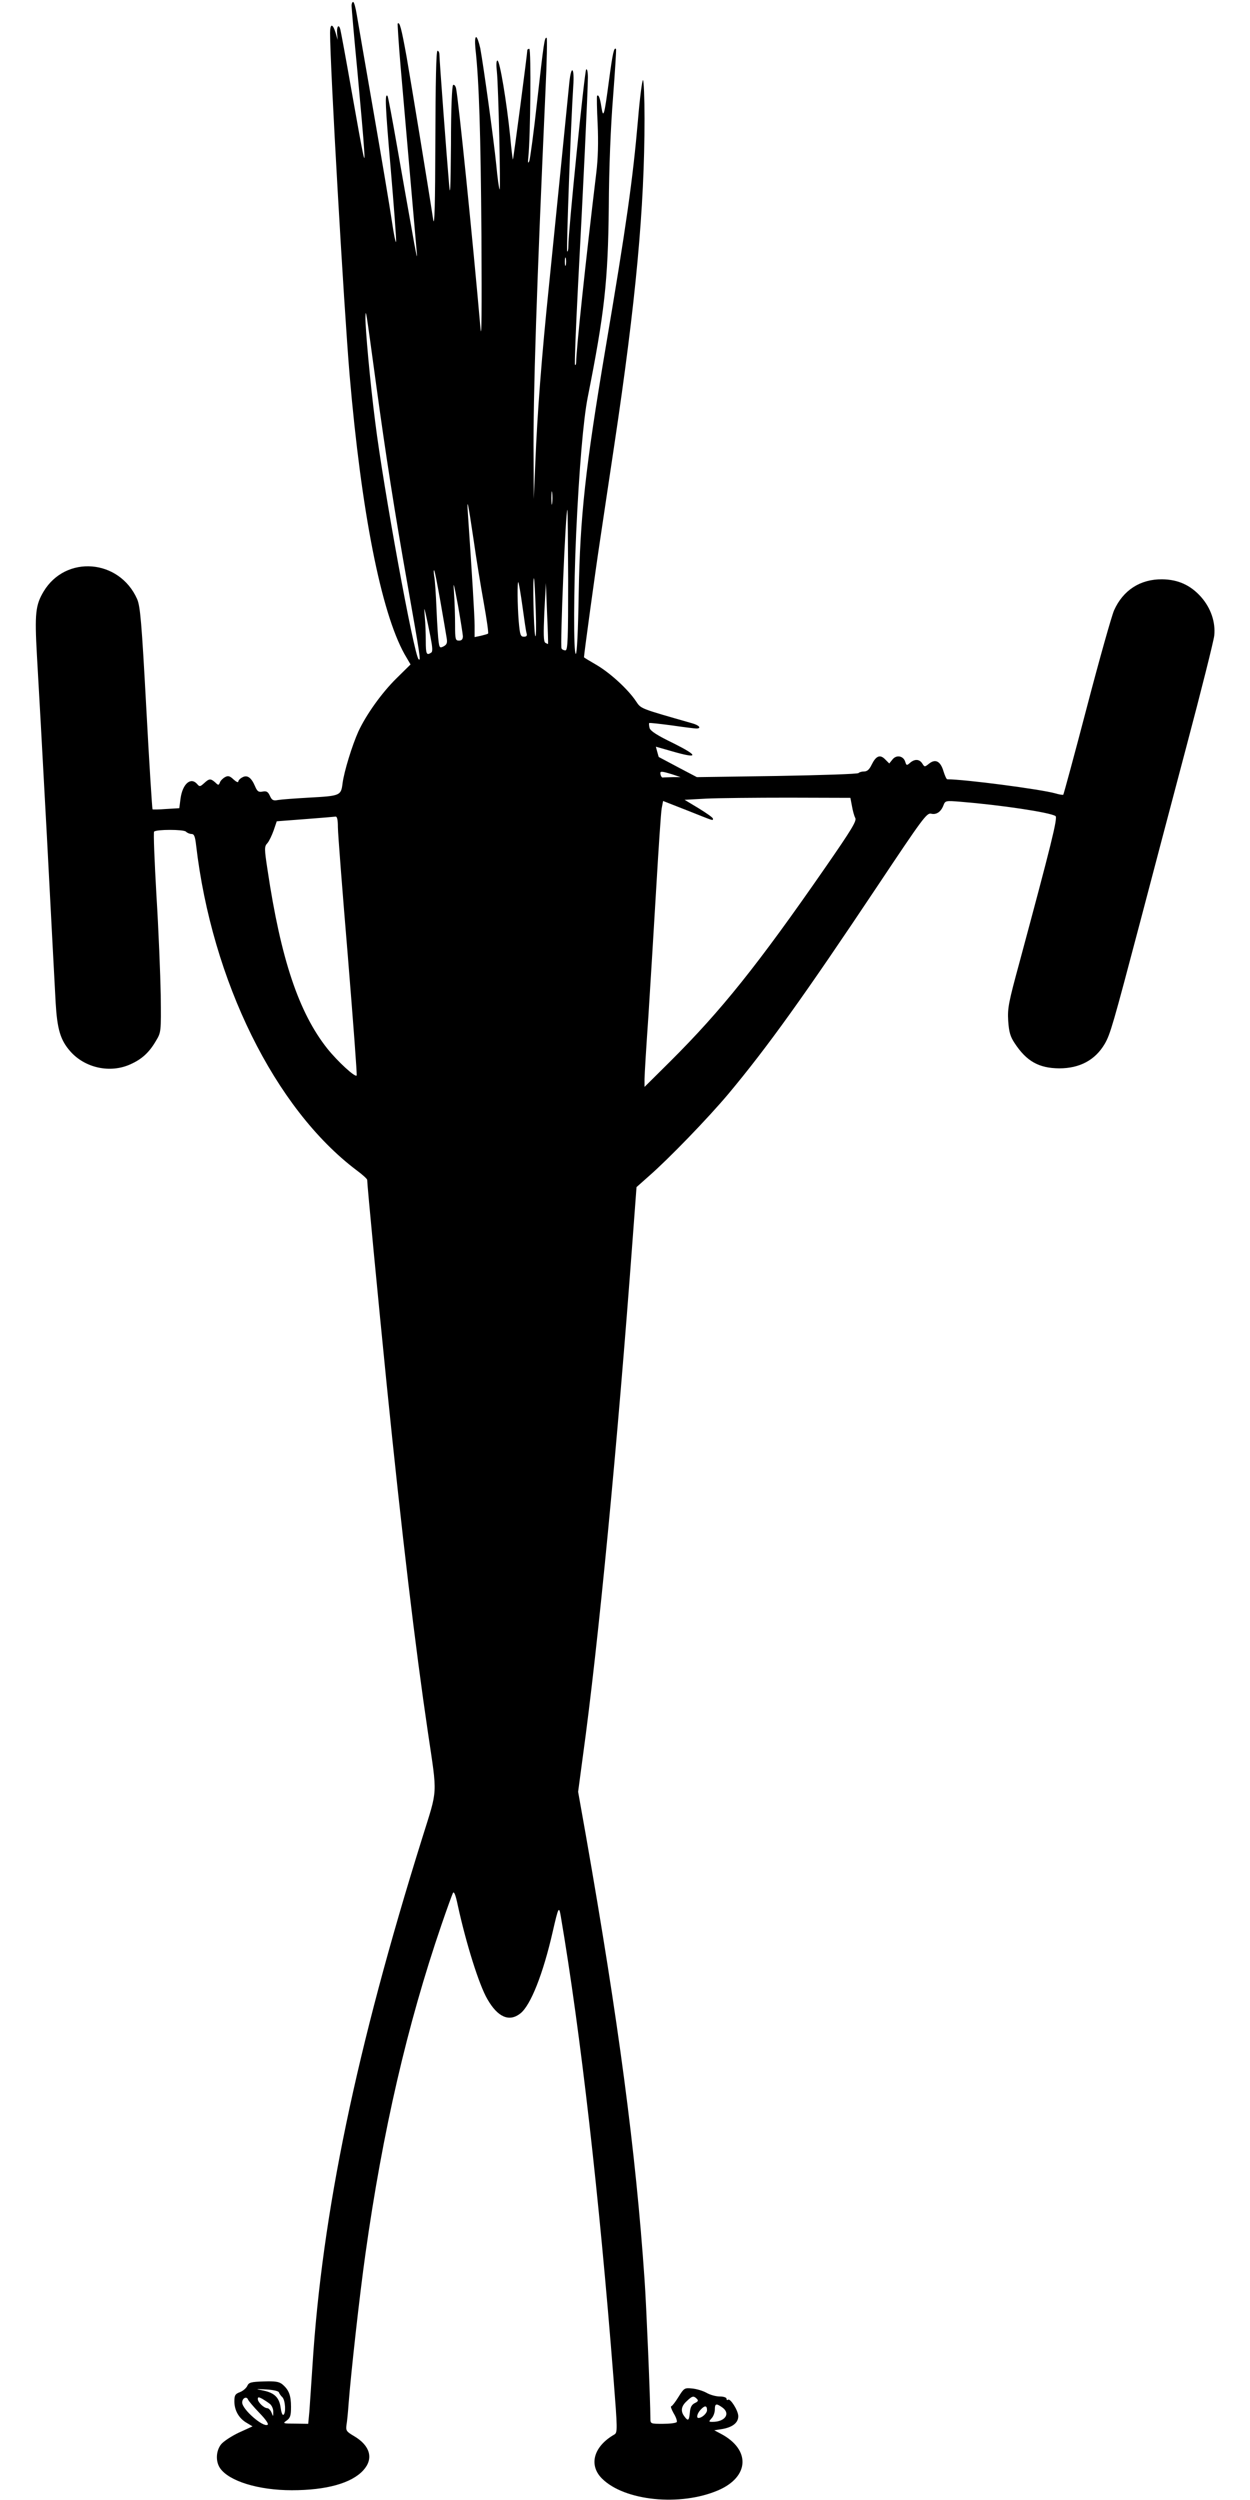
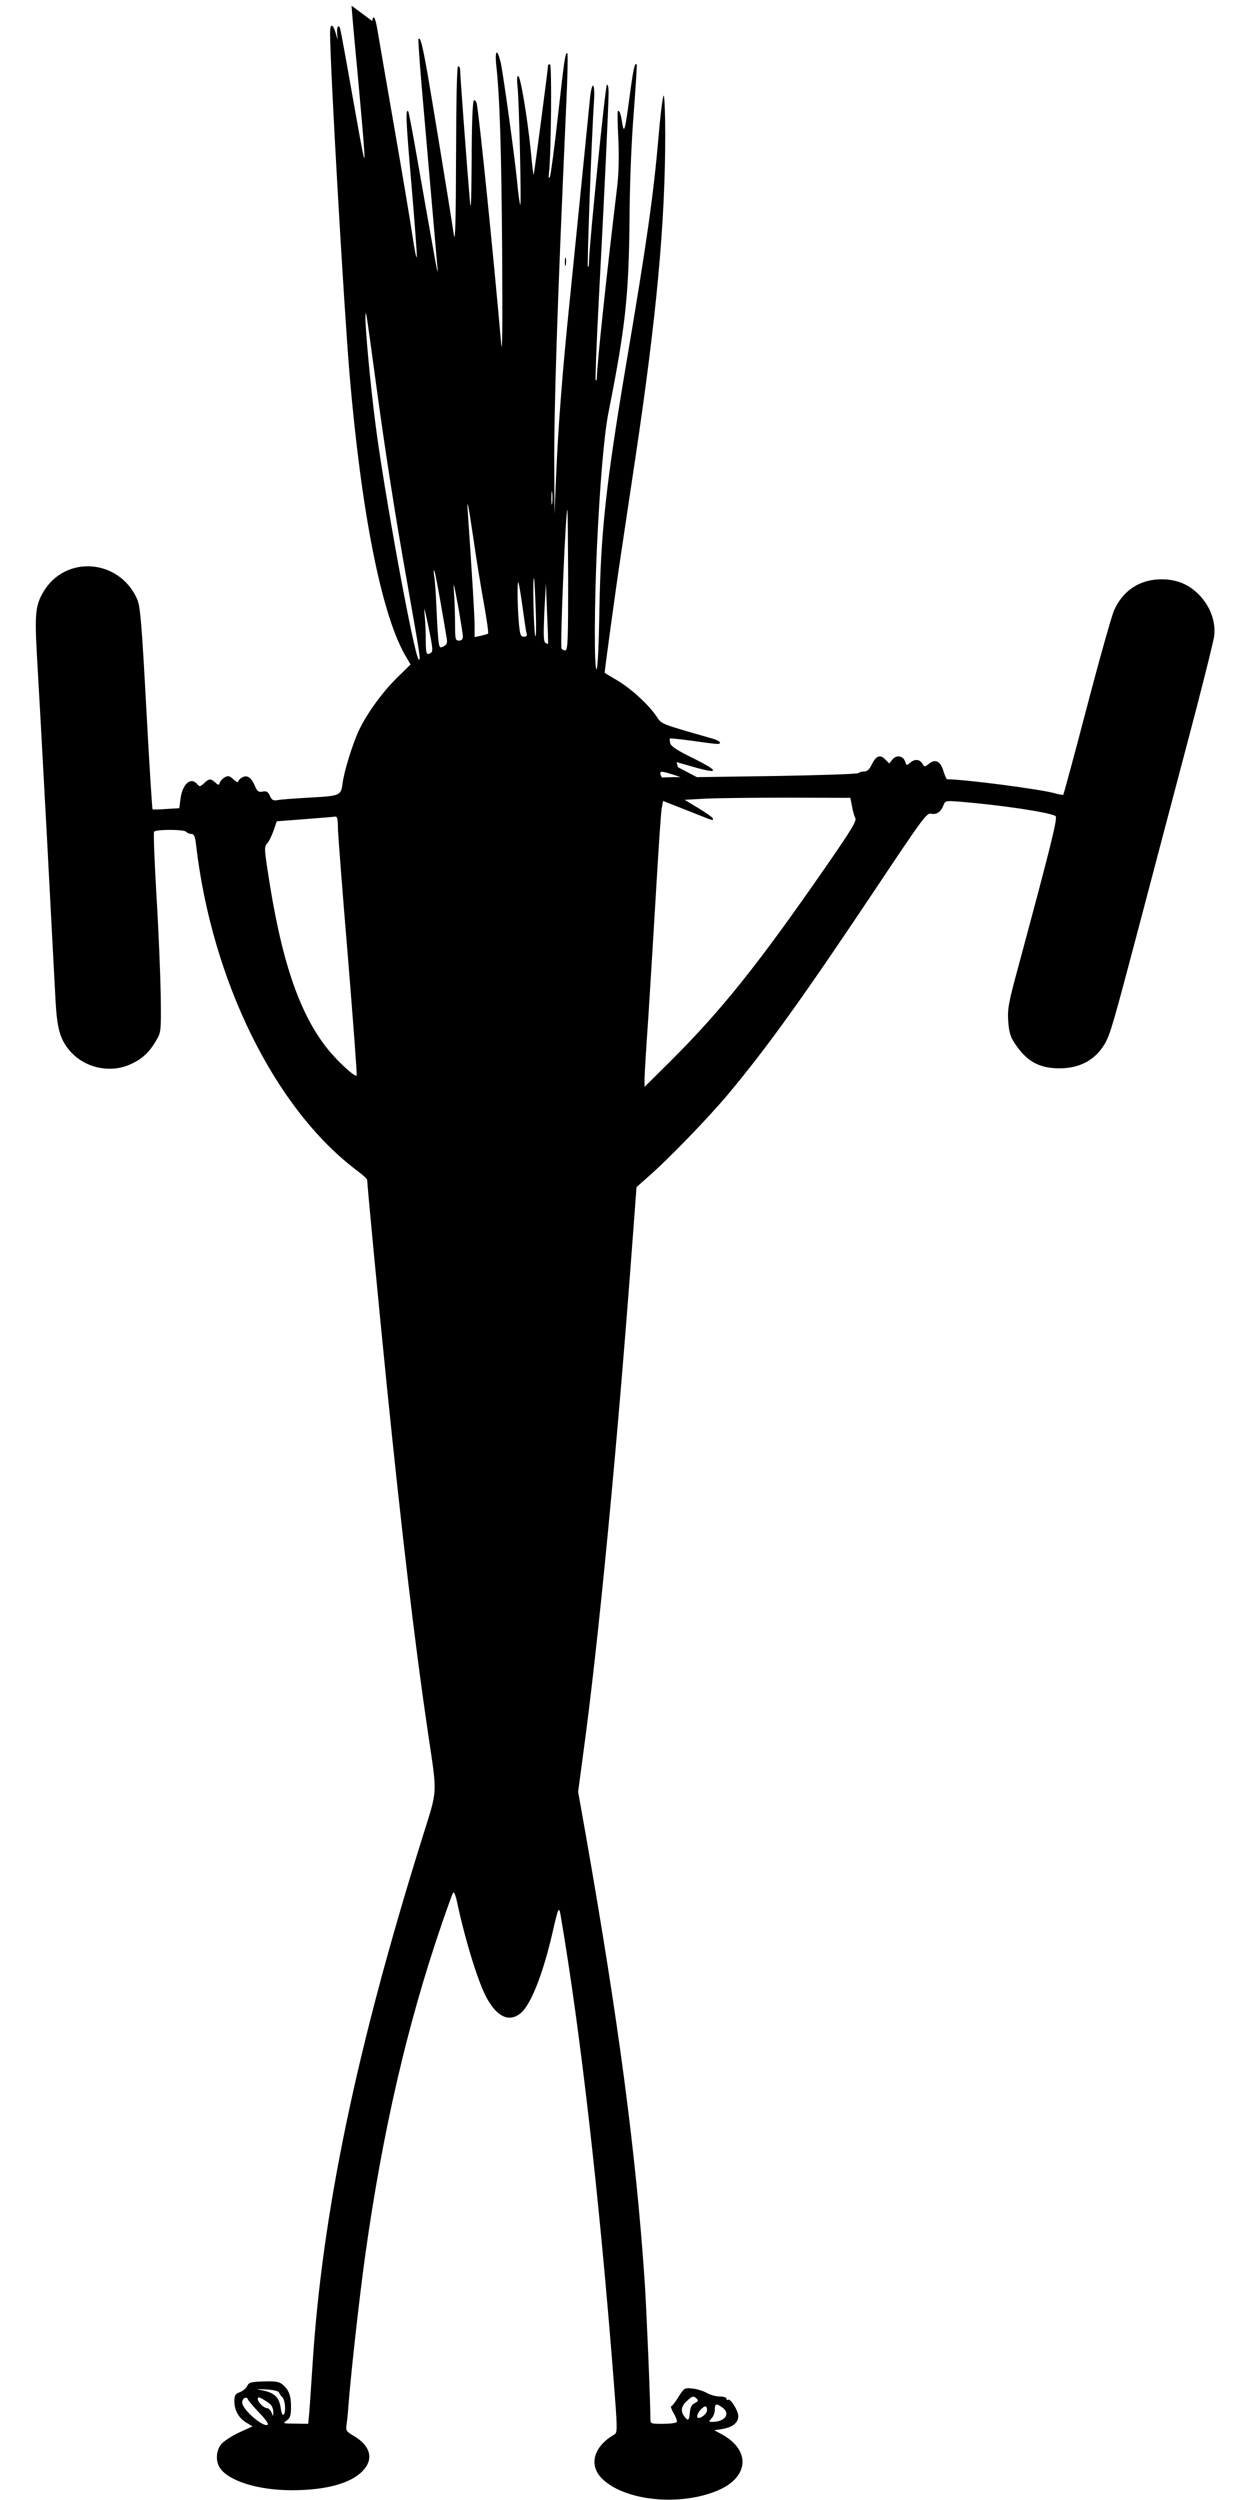
<svg xmlns="http://www.w3.org/2000/svg" version="1.0" width="640pt" height="1280pt" viewBox="0 0 640 1280" preserveAspectRatio="xMidYMid meet">
  <g transform="translate(0,1280) scale(0.1,-0.1)" fill="#000000" stroke="none">
-     <path d="M1800 12771 c0 -10 13 -162 30 -337 16 -176 32 -353 34 -394 7 -101 0 -66 -64 295 -28 160 -54 300 -57 312 -8 33 -20 19 -17 -19 l3 -33 -11 38 c-15 48 -28 47 -28 -2 0 -171 70 -1394 100 -1751 60 -701 161 -1213 281 -1429 l31 -53 -73 -72 c-75 -74 -154 -185 -194 -271 -32 -71 -73 -204 -81 -265 -8 -64 -11 -65 -174 -74 -69 -4 -139 -9 -156 -12 -25 -5 -32 -1 -42 21 -10 22 -18 26 -38 22 -20 -4 -27 1 -38 27 -19 45 -40 60 -65 46 -12 -6 -21 -16 -21 -22 0 -6 -11 -1 -24 11 -19 18 -28 21 -44 12 -11 -6 -23 -18 -26 -27 -6 -15 -8 -16 -24 0 -24 21 -31 20 -57 -4 -20 -18 -23 -19 -35 -5 -33 39 -76 2 -86 -76 l-6 -47 -67 -4 c-36 -3 -68 -3 -70 -2 -2 2 -17 236 -32 519 -24 445 -31 521 -47 558 -91 205 -366 227 -479 38 -41 -69 -46 -112 -34 -326 6 -99 29 -515 51 -925 21 -410 42 -794 45 -855 8 -135 24 -190 75 -248 75 -85 203 -113 306 -67 59 26 97 60 132 120 27 45 27 45 25 235 -2 105 -11 334 -22 510 -10 176 -16 323 -12 327 11 12 151 12 163 0 7 -7 20 -12 29 -12 13 0 18 -13 23 -57 81 -695 403 -1349 822 -1665 30 -22 54 -44 54 -49 0 -25 56 -611 100 -1049 78 -770 146 -1341 211 -1780 49 -331 51 -283 -29 -540 -338 -1080 -513 -1922 -562 -2700 -6 -96 -14 -203 -16 -237 l-6 -63 -66 1 c-64 0 -66 1 -44 16 18 13 22 25 22 70 0 59 -11 87 -44 115 -17 14 -36 17 -96 15 -65 -2 -76 -5 -84 -23 -5 -11 -22 -26 -38 -32 -24 -9 -28 -16 -28 -47 0 -46 23 -87 63 -110 l30 -18 -70 -32 c-38 -18 -79 -45 -91 -60 -26 -33 -29 -86 -6 -121 45 -67 196 -114 368 -114 177 0 306 36 366 102 54 59 36 126 -47 175 -39 23 -43 28 -39 57 3 17 8 67 11 111 12 155 56 553 86 765 88 627 214 1173 389 1684 28 82 55 156 59 164 6 10 14 -11 25 -64 43 -197 109 -407 151 -479 53 -93 112 -119 169 -74 53 41 117 204 166 419 29 127 32 132 41 80 102 -600 197 -1433 270 -2365 21 -268 21 -280 4 -290 -106 -61 -132 -156 -63 -225 115 -115 401 -144 596 -60 159 69 166 208 13 289 l-34 18 39 6 c54 9 84 32 84 66 0 29 -42 95 -53 84 -4 -3 -7 -1 -7 5 0 7 -15 12 -35 12 -19 0 -49 8 -68 19 -18 10 -51 20 -74 22 -38 4 -41 2 -69 -43 -16 -26 -33 -48 -37 -48 -5 0 1 -16 12 -36 12 -19 19 -40 16 -45 -4 -5 -35 -9 -71 -9 -63 0 -64 0 -64 28 0 86 -21 589 -30 712 -45 657 -133 1319 -300 2271 l-40 225 24 180 c80 579 178 1604 255 2648 l20 268 63 56 c102 89 303 297 408 422 201 241 386 499 765 1067 228 342 250 372 272 367 27 -7 51 9 64 44 9 23 12 23 87 17 208 -17 455 -54 486 -73 13 -7 -22 -146 -185 -752 -55 -202 -61 -232 -57 -297 4 -58 11 -81 33 -114 61 -93 124 -128 228 -129 105 0 184 42 233 125 29 50 42 96 183 630 55 209 161 612 236 895 75 283 139 538 142 566 7 68 -17 140 -67 197 -54 61 -118 90 -200 91 -112 1 -200 -56 -246 -159 -12 -27 -75 -250 -139 -495 -64 -245 -119 -447 -121 -449 -2 -2 -21 1 -41 7 -75 21 -463 72 -553 72 -4 0 -12 18 -19 40 -15 52 -41 66 -73 41 -24 -19 -24 -19 -36 0 -15 23 -39 24 -63 3 -16 -14 -18 -14 -24 5 -9 31 -45 38 -65 13 l-17 -21 -21 21 c-26 27 -47 18 -69 -27 -12 -25 -23 -35 -39 -35 -13 0 -25 -4 -28 -8 -3 -5 -190 -11 -417 -15 l-411 -6 -97 51 c-53 28 -97 52 -98 52 -1 1 -4 13 -8 27 l-7 26 84 -24 c135 -39 137 -24 7 41 -85 41 -118 63 -123 78 -3 12 -4 24 -2 26 2 2 54 -4 115 -12 62 -9 118 -16 126 -16 29 0 15 17 -22 27 -269 77 -260 73 -287 113 -40 60 -130 143 -201 185 -36 21 -65 38 -65 40 0 14 58 439 81 590 16 110 50 333 74 495 111 739 155 1217 155 1673 0 108 -4 197 -8 197 -4 0 -16 -89 -25 -198 -27 -312 -60 -545 -167 -1177 -103 -611 -130 -858 -137 -1253 -3 -191 -9 -312 -15 -310 -12 4 -11 329 2 618 15 327 37 584 59 695 86 433 104 594 108 975 1 200 10 417 22 565 10 132 17 242 15 244 -10 11 -17 -19 -36 -161 -24 -181 -29 -199 -39 -135 -7 47 -15 65 -22 56 -2 -2 -1 -67 3 -144 4 -94 2 -176 -7 -250 -54 -447 -103 -909 -103 -969 0 -11 -3 -17 -6 -14 -3 3 4 181 15 395 26 488 51 1013 51 1077 0 28 -4 46 -9 40 -8 -9 -92 -834 -91 -903 0 -19 -3 -32 -6 -28 -5 5 19 660 31 845 7 97 -10 114 -20 20 -24 -243 -79 -792 -104 -1038 -38 -367 -60 -658 -70 -905 l-8 -190 -1 215 c-3 311 16 877 61 1878 7 145 9 266 6 268 -11 6 -15 -25 -49 -326 -17 -157 -36 -294 -40 -305 -7 -14 -8 -9 -5 20 11 104 15 555 5 555 -5 0 -10 -3 -10 -6 0 -15 -71 -559 -74 -561 -1 -1 -8 53 -14 120 -18 176 -53 387 -65 387 -6 0 -7 -21 -3 -57 8 -74 20 -610 14 -603 -3 3 -11 59 -17 125 -13 130 -65 505 -82 598 -7 31 -16 57 -21 57 -6 0 -7 -23 -4 -57 19 -168 27 -435 31 -958 2 -389 1 -545 -5 -475 -40 458 -113 1172 -125 1228 -3 13 -10 20 -15 17 -6 -4 -11 -124 -11 -303 -2 -237 -4 -278 -10 -202 -12 138 -49 631 -49 658 0 12 -4 22 -10 22 -7 0 -10 -162 -11 -462 -1 -324 -4 -445 -11 -403 -28 184 -112 693 -136 833 -27 149 -36 183 -46 171 -1 -2 5 -101 15 -219 39 -451 80 -917 84 -965 2 -27 -9 27 -25 120 -17 94 -51 287 -76 430 -25 143 -47 262 -50 264 -14 14 -12 -43 16 -368 17 -200 30 -370 28 -379 -2 -9 -12 39 -22 108 -10 69 -52 319 -93 555 -41 237 -80 460 -86 498 -6 37 -14 67 -19 67 -4 0 -8 -8 -8 -19z m1097 -1328 c-3 -10 -5 -2 -5 17 0 19 2 27 5 18 2 -10 2 -26 0 -35z m-971 -613 c49 -359 95 -655 160 -1020 66 -374 70 -398 57 -385 -24 24 -180 876 -222 1215 -26 202 -51 481 -50 535 2 45 0 59 55 -345z m901 -607 c-2 -16 -4 -3 -4 27 0 30 2 43 4 28 2 -16 2 -40 0 -55z m-402 -188 c13 -93 37 -239 52 -322 15 -84 25 -154 22 -157 -2 -2 -19 -7 -36 -11 l-33 -7 0 59 c0 49 -14 275 -34 568 -7 98 0 66 29 -130z m484 -205 c0 -302 -2 -360 -14 -360 -8 0 -17 4 -20 10 -8 13 21 710 30 710 2 0 3 -162 4 -360z m-654 -110 c15 -85 29 -169 32 -187 4 -24 1 -33 -15 -42 -19 -10 -22 -8 -26 21 -3 18 -8 94 -11 168 -3 74 -8 151 -12 170 -3 19 -3 33 0 30 3 -3 17 -75 32 -160z m488 -45 c3 -88 2 -146 -3 -130 -7 29 -14 302 -6 294 2 -2 6 -76 9 -164z m-373 -132 c0 -16 -6 -23 -20 -23 -18 0 -20 7 -20 78 0 44 -2 115 -5 158 -5 74 -4 70 20 -56 13 -74 24 -145 25 -157z m305 152 c9 -66 18 -128 21 -137 4 -13 0 -18 -14 -18 -17 0 -20 10 -26 77 -7 85 -8 209 -2 202 2 -2 12 -58 21 -124z m131 -192 c-1 -1 -7 2 -14 6 -9 6 -10 42 -5 157 l8 149 6 -155 c4 -85 6 -156 5 -157z m-602 37 c11 -57 12 -77 3 -82 -23 -15 -27 -7 -27 60 0 37 -2 92 -5 122 -4 52 -4 53 5 15 5 -22 16 -74 24 -115z m1236 -704 l45 -15 -42 0 c-24 -1 -46 -1 -50 -2 -5 0 -9 7 -11 15 -4 19 1 19 58 2z m922 -163 c4 -23 11 -50 17 -61 8 -15 -18 -58 -153 -253 -347 -501 -533 -733 -795 -994 l-131 -130 0 40 c0 22 9 168 20 325 10 157 28 452 40 655 12 204 24 387 28 407 l7 37 125 -49 c141 -56 130 -53 130 -41 0 5 -33 28 -72 52 l-73 44 110 6 c61 3 252 5 425 5 l314 -1 8 -42z m-2632 -108 c0 -30 23 -327 51 -661 27 -333 48 -608 45 -611 -9 -9 -97 72 -150 138 -146 184 -238 458 -306 914 -17 111 -17 121 -1 138 9 10 23 40 32 65 l16 47 144 11 c79 6 150 12 157 13 8 1 12 -16 12 -54z m-302 -8014 c2 -6 10 -18 18 -25 15 -16 19 -82 5 -90 -5 -3 -11 13 -14 36 -7 52 -31 76 -87 88 -45 9 -45 9 14 6 34 -2 62 -8 64 -15z m-100 -105 c32 -33 49 -57 42 -61 -23 -14 -130 79 -130 114 0 23 23 34 30 15 3 -7 29 -38 58 -68z m55 45 c9 -8 17 -26 16 -40 0 -26 0 -26 -9 -3 -5 12 -15 22 -21 22 -17 0 -49 30 -49 47 0 11 4 11 23 1 12 -7 30 -19 40 -27z m2185 27 c9 -9 6 -14 -11 -22 -16 -8 -23 -22 -25 -49 -4 -41 -9 -45 -28 -19 -20 26 -17 52 12 78 28 27 35 29 52 12z m130 -44 c44 -31 15 -74 -50 -74 -20 0 -20 1 -5 18 10 10 17 31 17 45 0 31 7 33 38 11z m-78 -14 c0 -16 -26 -40 -44 -40 -12 0 -6 24 11 42 21 23 33 23 33 -2z" />
+     <path d="M1800 12771 c0 -10 13 -162 30 -337 16 -176 32 -353 34 -394 7 -101 0 -66 -64 295 -28 160 -54 300 -57 312 -8 33 -20 19 -17 -19 l3 -33 -11 38 c-15 48 -28 47 -28 -2 0 -171 70 -1394 100 -1751 60 -701 161 -1213 281 -1429 l31 -53 -73 -72 c-75 -74 -154 -185 -194 -271 -32 -71 -73 -204 -81 -265 -8 -64 -11 -65 -174 -74 -69 -4 -139 -9 -156 -12 -25 -5 -32 -1 -42 21 -10 22 -18 26 -38 22 -20 -4 -27 1 -38 27 -19 45 -40 60 -65 46 -12 -6 -21 -16 -21 -22 0 -6 -11 -1 -24 11 -19 18 -28 21 -44 12 -11 -6 -23 -18 -26 -27 -6 -15 -8 -16 -24 0 -24 21 -31 20 -57 -4 -20 -18 -23 -19 -35 -5 -33 39 -76 2 -86 -76 l-6 -47 -67 -4 c-36 -3 -68 -3 -70 -2 -2 2 -17 236 -32 519 -24 445 -31 521 -47 558 -91 205 -366 227 -479 38 -41 -69 -46 -112 -34 -326 6 -99 29 -515 51 -925 21 -410 42 -794 45 -855 8 -135 24 -190 75 -248 75 -85 203 -113 306 -67 59 26 97 60 132 120 27 45 27 45 25 235 -2 105 -11 334 -22 510 -10 176 -16 323 -12 327 11 12 151 12 163 0 7 -7 20 -12 29 -12 13 0 18 -13 23 -57 81 -695 403 -1349 822 -1665 30 -22 54 -44 54 -49 0 -25 56 -611 100 -1049 78 -770 146 -1341 211 -1780 49 -331 51 -283 -29 -540 -338 -1080 -513 -1922 -562 -2700 -6 -96 -14 -203 -16 -237 l-6 -63 -66 1 c-64 0 -66 1 -44 16 18 13 22 25 22 70 0 59 -11 87 -44 115 -17 14 -36 17 -96 15 -65 -2 -76 -5 -84 -23 -5 -11 -22 -26 -38 -32 -24 -9 -28 -16 -28 -47 0 -46 23 -87 63 -110 l30 -18 -70 -32 c-38 -18 -79 -45 -91 -60 -26 -33 -29 -86 -6 -121 45 -67 196 -114 368 -114 177 0 306 36 366 102 54 59 36 126 -47 175 -39 23 -43 28 -39 57 3 17 8 67 11 111 12 155 56 553 86 765 88 627 214 1173 389 1684 28 82 55 156 59 164 6 10 14 -11 25 -64 43 -197 109 -407 151 -479 53 -93 112 -119 169 -74 53 41 117 204 166 419 29 127 32 132 41 80 102 -600 197 -1433 270 -2365 21 -268 21 -280 4 -290 -106 -61 -132 -156 -63 -225 115 -115 401 -144 596 -60 159 69 166 208 13 289 l-34 18 39 6 c54 9 84 32 84 66 0 29 -42 95 -53 84 -4 -3 -7 -1 -7 5 0 7 -15 12 -35 12 -19 0 -49 8 -68 19 -18 10 -51 20 -74 22 -38 4 -41 2 -69 -43 -16 -26 -33 -48 -37 -48 -5 0 1 -16 12 -36 12 -19 19 -40 16 -45 -4 -5 -35 -9 -71 -9 -63 0 -64 0 -64 28 0 86 -21 589 -30 712 -45 657 -133 1319 -300 2271 l-40 225 24 180 c80 579 178 1604 255 2648 l20 268 63 56 c102 89 303 297 408 422 201 241 386 499 765 1067 228 342 250 372 272 367 27 -7 51 9 64 44 9 23 12 23 87 17 208 -17 455 -54 486 -73 13 -7 -22 -146 -185 -752 -55 -202 -61 -232 -57 -297 4 -58 11 -81 33 -114 61 -93 124 -128 228 -129 105 0 184 42 233 125 29 50 42 96 183 630 55 209 161 612 236 895 75 283 139 538 142 566 7 68 -17 140 -67 197 -54 61 -118 90 -200 91 -112 1 -200 -56 -246 -159 -12 -27 -75 -250 -139 -495 -64 -245 -119 -447 -121 -449 -2 -2 -21 1 -41 7 -75 21 -463 72 -553 72 -4 0 -12 18 -19 40 -15 52 -41 66 -73 41 -24 -19 -24 -19 -36 0 -15 23 -39 24 -63 3 -16 -14 -18 -14 -24 5 -9 31 -45 38 -65 13 l-17 -21 -21 21 c-26 27 -47 18 -69 -27 -12 -25 -23 -35 -39 -35 -13 0 -25 -4 -28 -8 -3 -5 -190 -11 -417 -15 l-411 -6 -97 51 l-7 26 84 -24 c135 -39 137 -24 7 41 -85 41 -118 63 -123 78 -3 12 -4 24 -2 26 2 2 54 -4 115 -12 62 -9 118 -16 126 -16 29 0 15 17 -22 27 -269 77 -260 73 -287 113 -40 60 -130 143 -201 185 -36 21 -65 38 -65 40 0 14 58 439 81 590 16 110 50 333 74 495 111 739 155 1217 155 1673 0 108 -4 197 -8 197 -4 0 -16 -89 -25 -198 -27 -312 -60 -545 -167 -1177 -103 -611 -130 -858 -137 -1253 -3 -191 -9 -312 -15 -310 -12 4 -11 329 2 618 15 327 37 584 59 695 86 433 104 594 108 975 1 200 10 417 22 565 10 132 17 242 15 244 -10 11 -17 -19 -36 -161 -24 -181 -29 -199 -39 -135 -7 47 -15 65 -22 56 -2 -2 -1 -67 3 -144 4 -94 2 -176 -7 -250 -54 -447 -103 -909 -103 -969 0 -11 -3 -17 -6 -14 -3 3 4 181 15 395 26 488 51 1013 51 1077 0 28 -4 46 -9 40 -8 -9 -92 -834 -91 -903 0 -19 -3 -32 -6 -28 -5 5 19 660 31 845 7 97 -10 114 -20 20 -24 -243 -79 -792 -104 -1038 -38 -367 -60 -658 -70 -905 l-8 -190 -1 215 c-3 311 16 877 61 1878 7 145 9 266 6 268 -11 6 -15 -25 -49 -326 -17 -157 -36 -294 -40 -305 -7 -14 -8 -9 -5 20 11 104 15 555 5 555 -5 0 -10 -3 -10 -6 0 -15 -71 -559 -74 -561 -1 -1 -8 53 -14 120 -18 176 -53 387 -65 387 -6 0 -7 -21 -3 -57 8 -74 20 -610 14 -603 -3 3 -11 59 -17 125 -13 130 -65 505 -82 598 -7 31 -16 57 -21 57 -6 0 -7 -23 -4 -57 19 -168 27 -435 31 -958 2 -389 1 -545 -5 -475 -40 458 -113 1172 -125 1228 -3 13 -10 20 -15 17 -6 -4 -11 -124 -11 -303 -2 -237 -4 -278 -10 -202 -12 138 -49 631 -49 658 0 12 -4 22 -10 22 -7 0 -10 -162 -11 -462 -1 -324 -4 -445 -11 -403 -28 184 -112 693 -136 833 -27 149 -36 183 -46 171 -1 -2 5 -101 15 -219 39 -451 80 -917 84 -965 2 -27 -9 27 -25 120 -17 94 -51 287 -76 430 -25 143 -47 262 -50 264 -14 14 -12 -43 16 -368 17 -200 30 -370 28 -379 -2 -9 -12 39 -22 108 -10 69 -52 319 -93 555 -41 237 -80 460 -86 498 -6 37 -14 67 -19 67 -4 0 -8 -8 -8 -19z m1097 -1328 c-3 -10 -5 -2 -5 17 0 19 2 27 5 18 2 -10 2 -26 0 -35z m-971 -613 c49 -359 95 -655 160 -1020 66 -374 70 -398 57 -385 -24 24 -180 876 -222 1215 -26 202 -51 481 -50 535 2 45 0 59 55 -345z m901 -607 c-2 -16 -4 -3 -4 27 0 30 2 43 4 28 2 -16 2 -40 0 -55z m-402 -188 c13 -93 37 -239 52 -322 15 -84 25 -154 22 -157 -2 -2 -19 -7 -36 -11 l-33 -7 0 59 c0 49 -14 275 -34 568 -7 98 0 66 29 -130z m484 -205 c0 -302 -2 -360 -14 -360 -8 0 -17 4 -20 10 -8 13 21 710 30 710 2 0 3 -162 4 -360z m-654 -110 c15 -85 29 -169 32 -187 4 -24 1 -33 -15 -42 -19 -10 -22 -8 -26 21 -3 18 -8 94 -11 168 -3 74 -8 151 -12 170 -3 19 -3 33 0 30 3 -3 17 -75 32 -160z m488 -45 c3 -88 2 -146 -3 -130 -7 29 -14 302 -6 294 2 -2 6 -76 9 -164z m-373 -132 c0 -16 -6 -23 -20 -23 -18 0 -20 7 -20 78 0 44 -2 115 -5 158 -5 74 -4 70 20 -56 13 -74 24 -145 25 -157z m305 152 c9 -66 18 -128 21 -137 4 -13 0 -18 -14 -18 -17 0 -20 10 -26 77 -7 85 -8 209 -2 202 2 -2 12 -58 21 -124z m131 -192 c-1 -1 -7 2 -14 6 -9 6 -10 42 -5 157 l8 149 6 -155 c4 -85 6 -156 5 -157z m-602 37 c11 -57 12 -77 3 -82 -23 -15 -27 -7 -27 60 0 37 -2 92 -5 122 -4 52 -4 53 5 15 5 -22 16 -74 24 -115z m1236 -704 l45 -15 -42 0 c-24 -1 -46 -1 -50 -2 -5 0 -9 7 -11 15 -4 19 1 19 58 2z m922 -163 c4 -23 11 -50 17 -61 8 -15 -18 -58 -153 -253 -347 -501 -533 -733 -795 -994 l-131 -130 0 40 c0 22 9 168 20 325 10 157 28 452 40 655 12 204 24 387 28 407 l7 37 125 -49 c141 -56 130 -53 130 -41 0 5 -33 28 -72 52 l-73 44 110 6 c61 3 252 5 425 5 l314 -1 8 -42z m-2632 -108 c0 -30 23 -327 51 -661 27 -333 48 -608 45 -611 -9 -9 -97 72 -150 138 -146 184 -238 458 -306 914 -17 111 -17 121 -1 138 9 10 23 40 32 65 l16 47 144 11 c79 6 150 12 157 13 8 1 12 -16 12 -54z m-302 -8014 c2 -6 10 -18 18 -25 15 -16 19 -82 5 -90 -5 -3 -11 13 -14 36 -7 52 -31 76 -87 88 -45 9 -45 9 14 6 34 -2 62 -8 64 -15z m-100 -105 c32 -33 49 -57 42 -61 -23 -14 -130 79 -130 114 0 23 23 34 30 15 3 -7 29 -38 58 -68z m55 45 c9 -8 17 -26 16 -40 0 -26 0 -26 -9 -3 -5 12 -15 22 -21 22 -17 0 -49 30 -49 47 0 11 4 11 23 1 12 -7 30 -19 40 -27z m2185 27 c9 -9 6 -14 -11 -22 -16 -8 -23 -22 -25 -49 -4 -41 -9 -45 -28 -19 -20 26 -17 52 12 78 28 27 35 29 52 12z m130 -44 c44 -31 15 -74 -50 -74 -20 0 -20 1 -5 18 10 10 17 31 17 45 0 31 7 33 38 11z m-78 -14 c0 -16 -26 -40 -44 -40 -12 0 -6 24 11 42 21 23 33 23 33 -2z" />
  </g>
</svg>